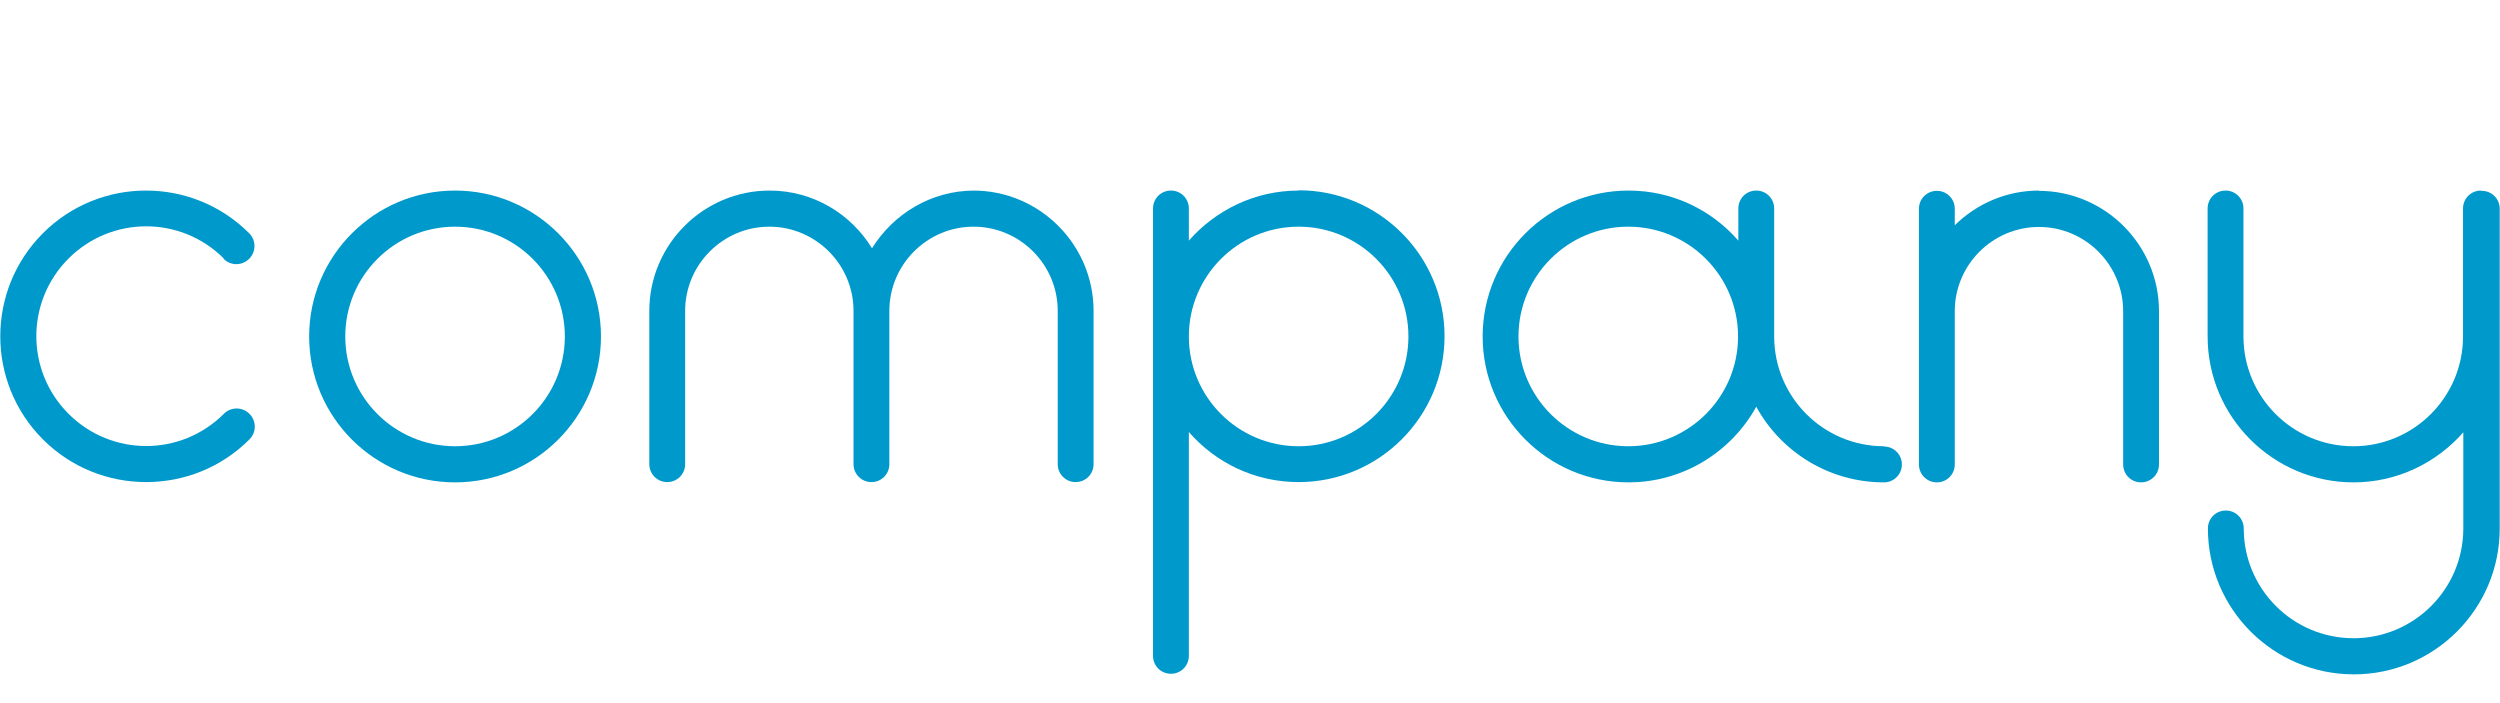
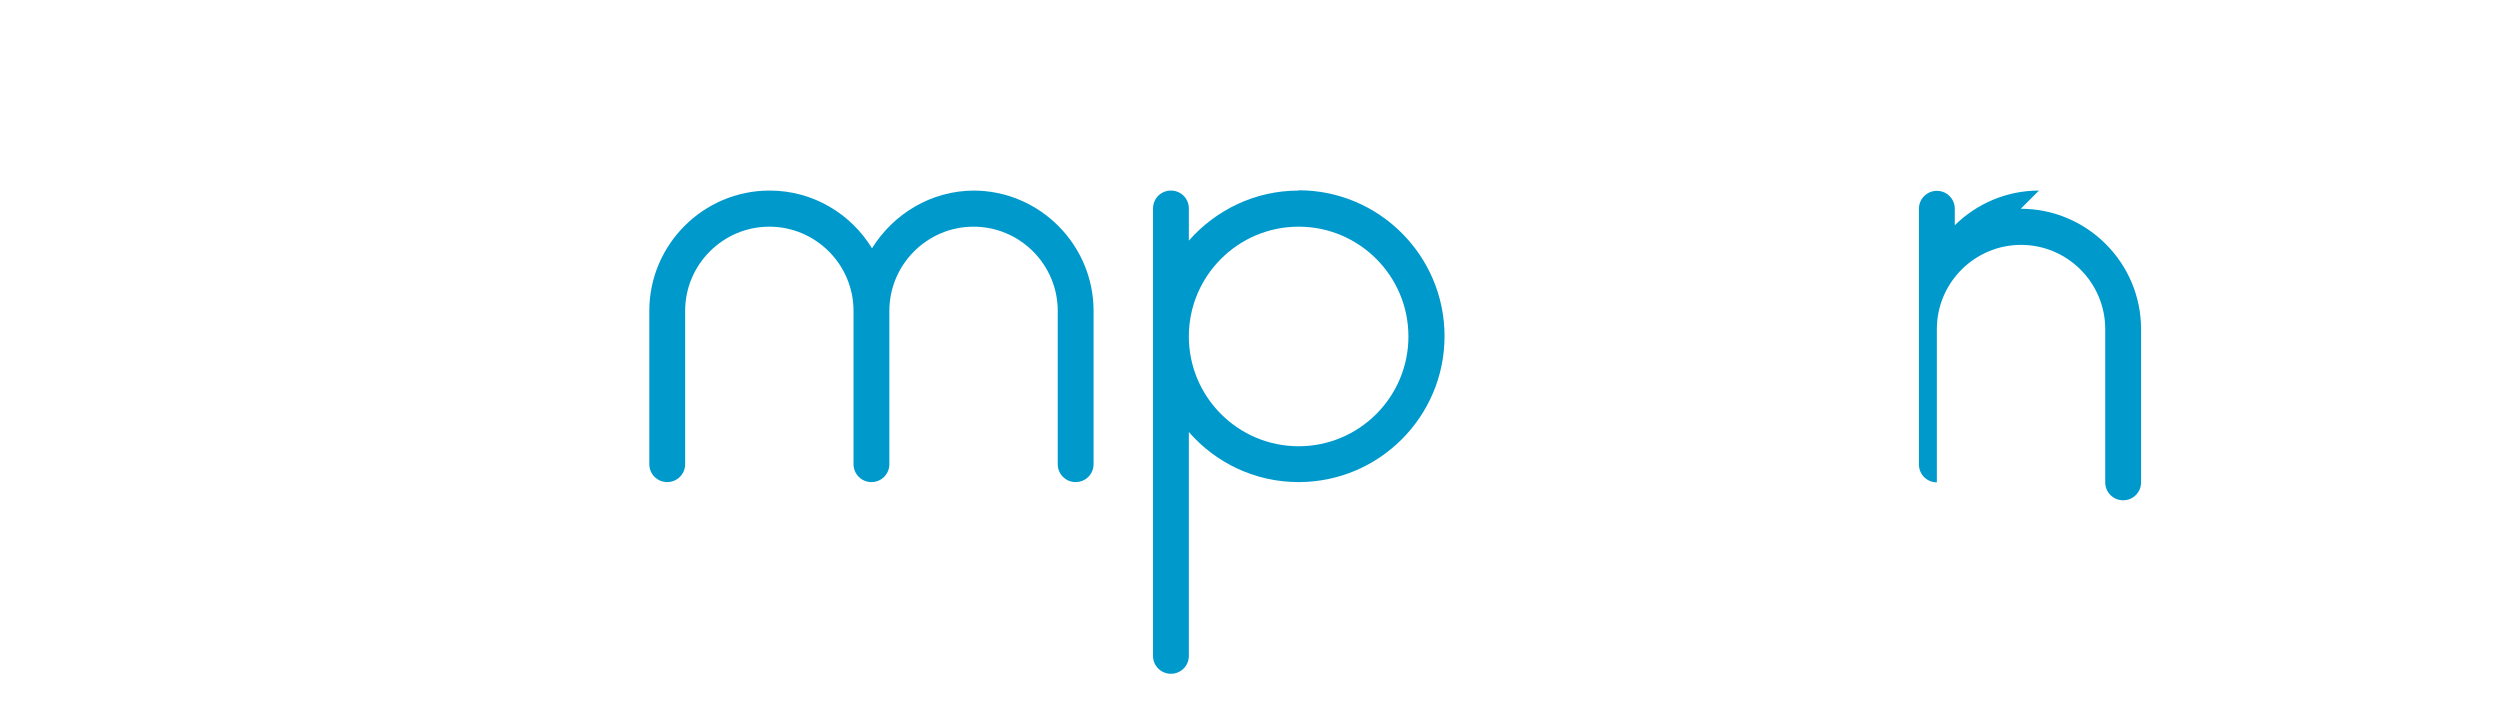
<svg xmlns="http://www.w3.org/2000/svg" id="_レイヤー_1" data-name="レイヤー 1" viewBox="0 0 87.9 24.7">
  <defs>
    <style>
      .cls-1 {
        fill: #09c;
        stroke-width: 0px;
      }
    </style>
  </defs>
-   <path class="cls-1" d="M7.86,9.1c.25.25.65.25.9,0,.25-.25.25-.65,0-.9-2-2-5.25-2-7.25,0-2,2-2,5.25,0,7.25,1,1,2.31,1.5,3.63,1.5s2.63-.5,3.63-1.5c.25-.25.25-.65,0-.9-.25-.25-.65-.25-.9,0-1.51,1.51-3.95,1.51-5.46,0-1.51-1.51-1.51-3.95,0-5.46,1.51-1.51,3.95-1.51,5.46,0Z" />
-   <path class="cls-1" d="M16,6.7c-2.83,0-5.13,2.3-5.13,5.13s2.3,5.13,5.13,5.13,5.13-2.3,5.13-5.13-2.3-5.13-5.13-5.13ZM16,15.69c-2.13,0-3.86-1.73-3.86-3.86s1.73-3.86,3.86-3.86,3.86,1.73,3.86,3.86-1.73,3.86-3.86,3.86Z" />
-   <path class="cls-1" d="M71.69,6.7c-1.15,0-2.2.47-2.96,1.22v-.58c0-.35-.28-.63-.63-.63s-.63.28-.63.63v8.99c0,.35.28.63.63.63s.63-.28.63-.63v-5.39c0-1.63,1.33-2.96,2.96-2.96s2.96,1.33,2.96,2.96v5.39c0,.35.28.63.63.63s.63-.28.63-.63v-5.39c0-2.33-1.9-4.23-4.23-4.23Z" />
-   <path class="cls-1" d="M66.24,15.69c-2.13,0-3.86-1.73-3.86-3.86v-4.5c0-.35-.28-.63-.63-.63s-.63.28-.63.63v1.13c-.94-1.08-2.32-1.76-3.86-1.76-2.83,0-5.13,2.3-5.13,5.13s2.3,5.13,5.13,5.13c1.93,0,3.62-1.08,4.49-2.66.87,1.59,2.56,2.66,4.49,2.66.35,0,.63-.28.63-.63s-.28-.63-.63-.63ZM57.25,15.69c-2.13,0-3.86-1.73-3.86-3.86s1.73-3.86,3.86-3.86,3.86,1.73,3.86,3.86-1.73,3.86-3.86,3.86Z" />
+   <path class="cls-1" d="M71.69,6.7c-1.15,0-2.2.47-2.96,1.22v-.58c0-.35-.28-.63-.63-.63s-.63.28-.63.63v8.99c0,.35.28.63.63.63v-5.39c0-1.63,1.33-2.96,2.96-2.96s2.96,1.33,2.96,2.96v5.39c0,.35.28.63.63.63s.63-.28.63-.63v-5.39c0-2.33-1.9-4.23-4.23-4.23Z" />
  <path class="cls-1" d="M34.26,6.7c-1.52,0-2.85.82-3.6,2.03-.74-1.21-2.07-2.03-3.6-2.03-2.33,0-4.23,1.9-4.23,4.23v5.39c0,.35.28.63.63.63s.63-.28.63-.63v-5.39c0-1.63,1.33-2.96,2.96-2.96s2.96,1.33,2.96,2.96v5.39c0,.35.28.63.63.63s.63-.28.63-.63v-5.39c0-1.63,1.33-2.96,2.96-2.96s2.96,1.33,2.96,2.96v5.39c0,.35.28.63.63.63s.63-.28.63-.63v-5.39c0-2.33-1.9-4.23-4.23-4.23Z" />
  <path class="cls-1" d="M45.66,6.7c-1.54,0-2.92.69-3.86,1.76v-1.13c0-.35-.28-.63-.63-.63s-.63.28-.63.63v15.73c0,.35.28.63.63.63s.63-.28.63-.63v-7.87c.94,1.08,2.32,1.76,3.86,1.76,2.83,0,5.13-2.3,5.13-5.13s-2.3-5.13-5.13-5.13ZM45.66,15.69c-2.13,0-3.86-1.73-3.86-3.86s1.73-3.86,3.86-3.86,3.86,1.73,3.86,3.86-1.73,3.86-3.86,3.86Z" />
-   <path class="cls-1" d="M87.23,6.7c-.35,0-.63.28-.63.63v4.5h0c0,2.13-1.73,3.86-3.86,3.86s-3.86-1.73-3.86-3.86v-4.5c0-.35-.28-.63-.63-.63s-.63.28-.63.63v4.5c0,2.83,2.3,5.13,5.13,5.13,1.54,0,2.92-.69,3.86-1.76v3.38c0,2.13-1.73,3.86-3.86,3.86s-3.86-1.73-3.86-3.86c0-.35-.28-.63-.63-.63s-.63.28-.63.63c0,2.83,2.3,5.13,5.13,5.13s5.13-2.3,5.13-5.13v-6.74h0v-4.5c0-.35-.28-.63-.63-.63Z" />
</svg>